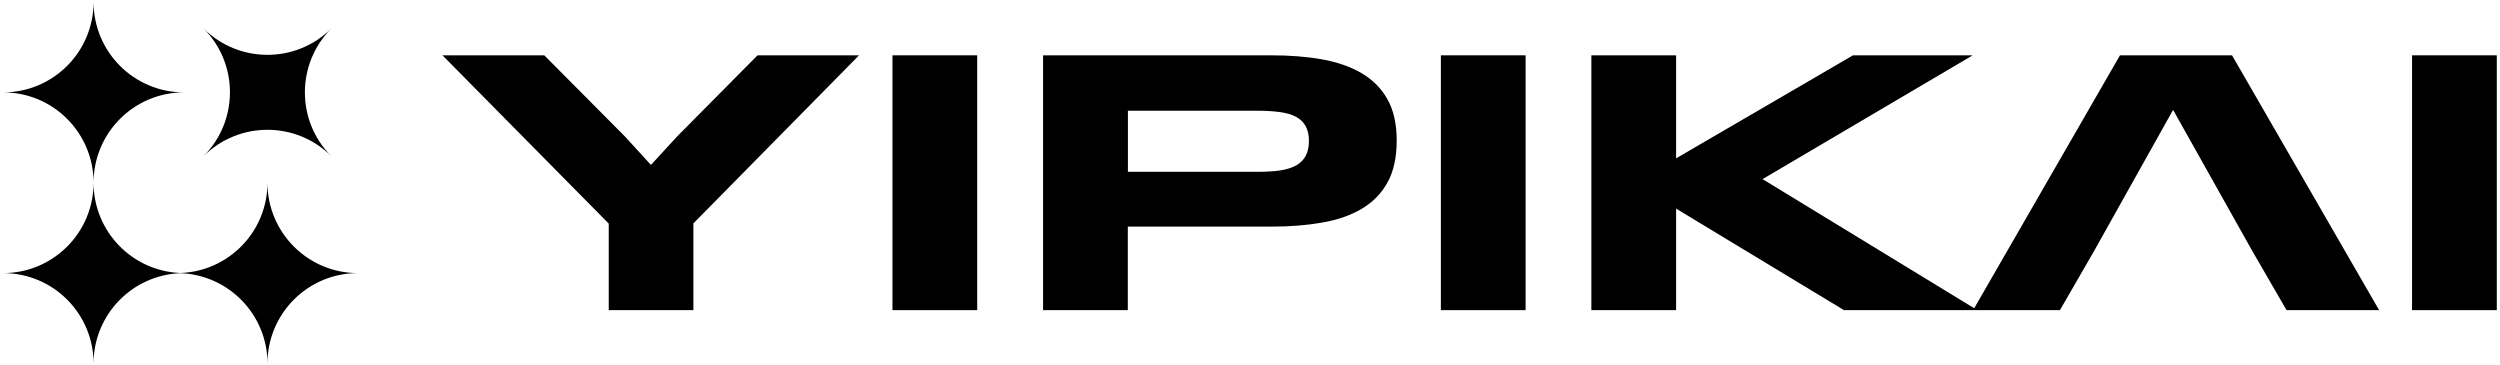
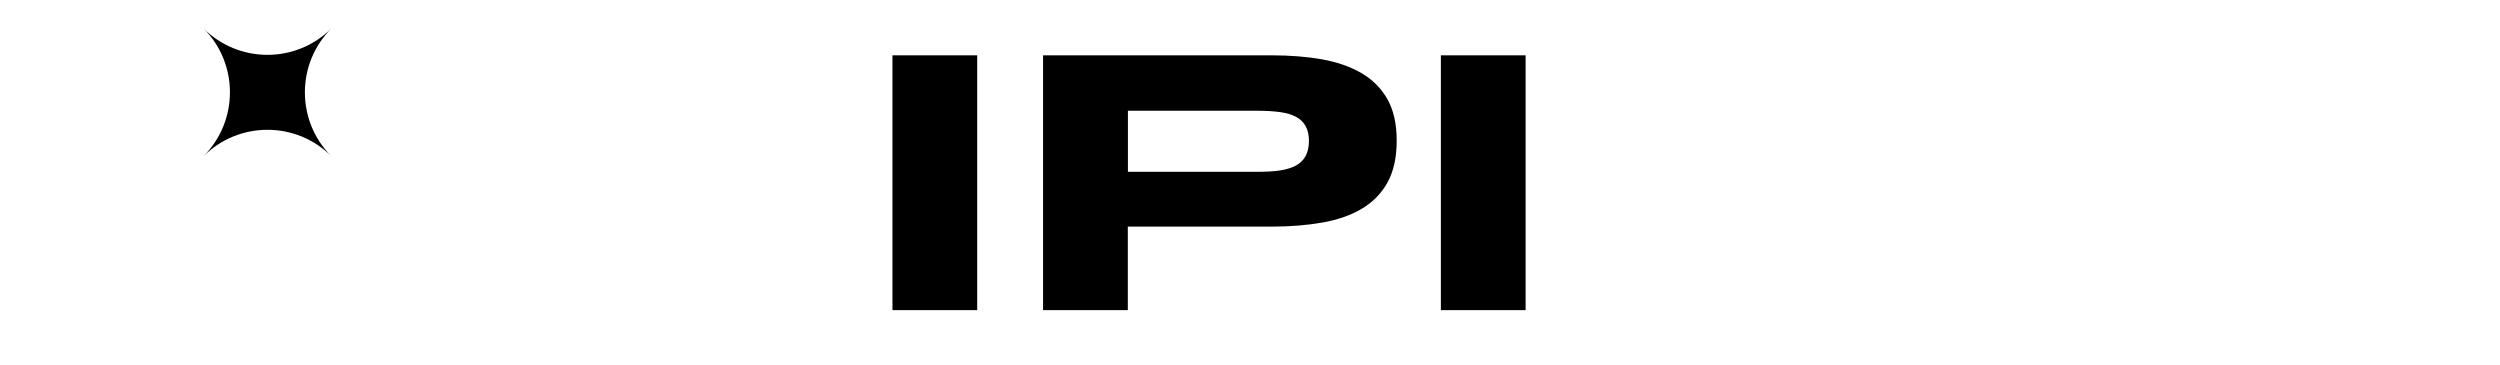
<svg xmlns="http://www.w3.org/2000/svg" version="1.1" id="Layer_1" x="0px" y="0px" viewBox="0 0 2490 364" style="enable-background:new 0 0 2490 364;" xml:space="preserve">
  <g>
    <g>
-       <path d="M266.4,182c0,48.6-38.5,88.1-86.6,89.9c-48.1-1.8-86.6-41.4-86.6-89.9c0,49.7-40.3,90-90,90c49.7,0,90,40.3,90,90    c0-48.6,38.5-88.1,86.6-89.9c48.1,1.8,86.6,41.4,86.6,89.9c0-49.7,40.3-90,90-90C306.7,272,266.4,231.7,266.4,182z" />
      <path d="M330,155.6c-35.1-35.1-35.1-92.1,0-127.3c-35.1,35.1-92.1,35.1-127.3,0c35.1,35.1,35.1,92.1,0,127.3    C237.9,120.5,294.9,120.5,330,155.6z" />
-       <path d="M183.2,92c-49.7,0-90-40.3-90-90c0,49.7-40.3,90-90,90c49.7,0,90,40.3,90,90C93.2,132.3,133.5,92,183.2,92z" />
    </g>
    <g>
-       <polygon points="674.4,135.9 648.6,164 648.1,164 622.4,135.9 542.1,55.1 440.7,55.1 606.3,222.7 606.3,308.9 690.6,308.9     690.6,222.5 855.6,55.1 754.5,55.1   " />
      <rect x="888.9" y="55.1" width="84.4" height="253.8" />
      <path d="M1356,72.8c-11-6.4-24.2-11-39.3-13.7c-15.2-2.7-32-4-50.3-4h-227.5v253.8h84.4v-83.2h143.3c18.1,0,34.8-1.3,50.1-4    c15.3-2.6,28.5-7.2,39.5-13.7c11-6.5,19.6-15.2,25.7-26.2c6.1-11,9.2-24.8,9.2-41.5v-0.4c0-16.6-3.1-30.3-9.3-41.2    C1375.7,87.9,1367.1,79.3,1356,72.8z M1303.7,140.4c0,5.9-1.1,10.8-3.2,14.8c-2.1,4-5.3,7.1-9.4,9.5c-4.2,2.3-9.5,4-15.8,5    c-6.4,1-13.9,1.4-22.7,1.4h-129.2v-60.8h129.2c8.8,0,16.3,0.5,22.7,1.4c6.4,0.9,11.6,2.5,15.8,4.8c4.2,2.3,7.3,5.4,9.4,9.3    c2.1,3.9,3.2,8.7,3.2,14.5V140.4z" />
      <rect x="1435.1" y="55.1" width="84.4" height="253.8" />
-       <polygon points="2111.5,55.1 1966.3,307 1755.5,178.4 1964.8,55.1 1845.6,55.1 1669.4,157.7 1669.4,55.1 1585,55.1 1585,308.9     1669.4,308.9 1669.4,207.8 1836.6,308.9 1965.1,308.9 1969.5,308.9 2051.7,308.9 2086.1,249.3 2164.2,109.8 2164.6,109.8     2242.9,249.3 2277.4,308.9 2369.6,308.9 2223.1,55.1   " />
-       <rect x="2402.4" y="55.1" width="84.4" height="253.8" />
    </g>
  </g>
</svg>